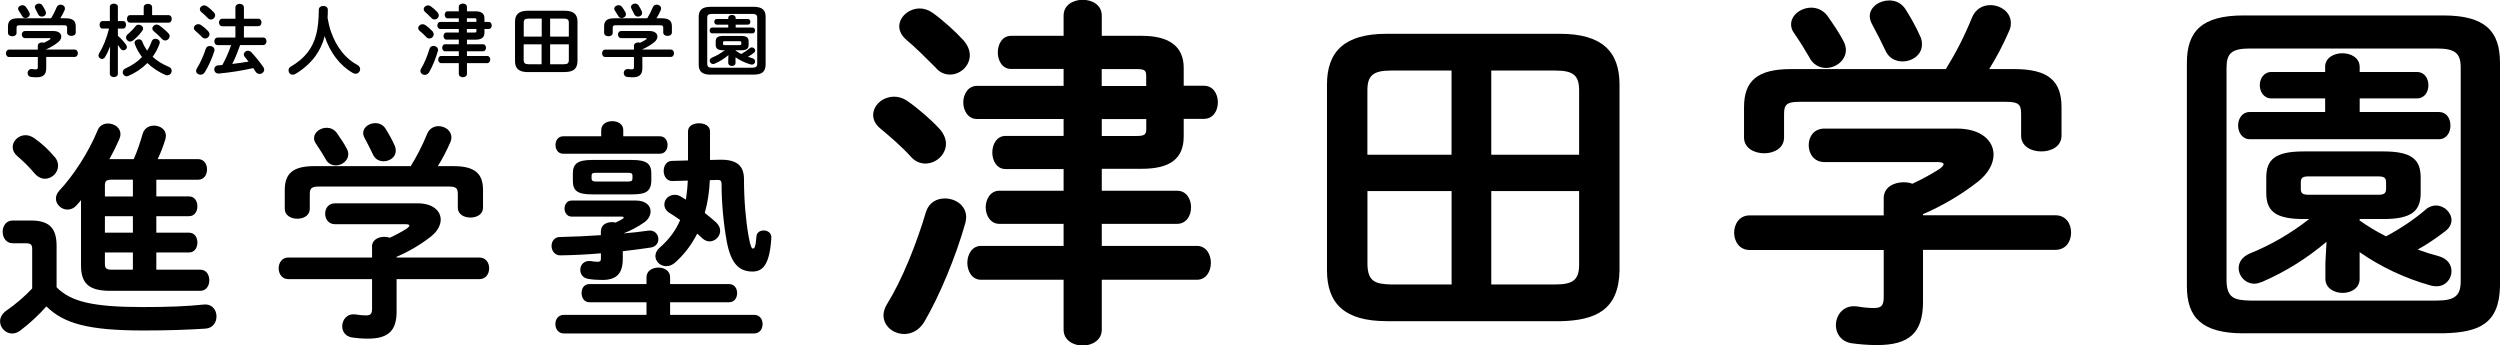
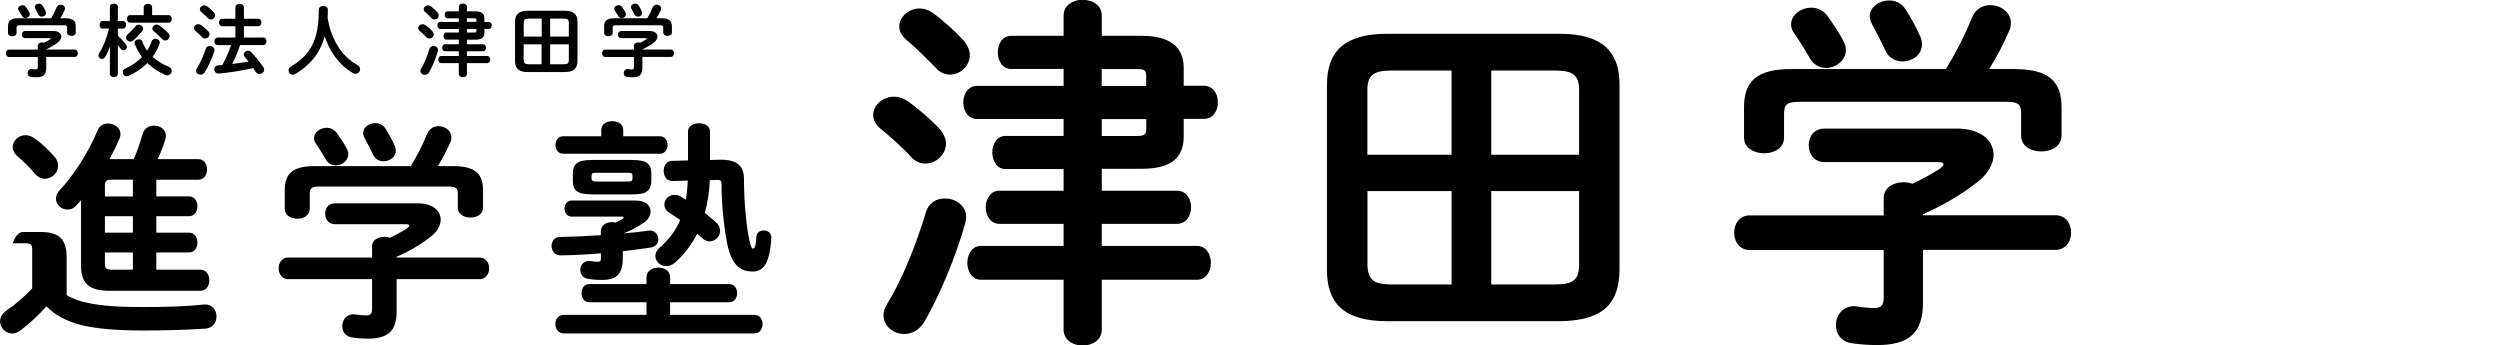
<svg xmlns="http://www.w3.org/2000/svg" id="_レイヤー_2" data-name="レイヤー 2" viewBox="0 0 404.64 55.91">
  <g id="_デザイン" data-name="デザイン">
    <g>
      <g>
        <path d="M6.12,7.42c0-.37.34-.55.69-.55.1,0,.2.01.3.05.36-.17.67-.34.95-.52.08-.06.13-.11.13-.15,0-.05-.08-.08-.2-.08h-3.91c-.37,0-.55-.29-.55-.58s.18-.57.55-.57h4.57c.84,0,1.27.42,1.27.9,0,.32-.19.66-.55.94-.58.46-1.24.84-1.89,1.12v.04h4.57c.37,0,.55.29.55.6s-.18.6-.55.6h-4.57v1.8c0,1.08-.5,1.49-1.59,1.49-.32,0-.61-.03-.89-.06-.37-.06-.53-.34-.53-.62,0-.36.27-.72.75-.65.23.04.41.05.57.05.25,0,.33-.09.33-.38v-1.62H1.49c-.36,0-.53-.3-.53-.6s.18-.6.53-.6h4.63v-.6ZM8.27,2.96c.34-.56.63-1.12.91-1.8.13-.28.37-.41.62-.41.36,0,.71.24.71.62,0,.09-.01.18-.06.28-.2.47-.43.9-.69,1.31h.86c1.18,0,1.64.41,1.64,1.32v.98c0,.37-.34.55-.7.55s-.7-.18-.7-.55v-.75c0-.33-.09-.42-.52-.42H3.21c-.43,0-.53.09-.53.42v.81c0,.37-.34.55-.69.55s-.7-.18-.7-.55v-1.04c0-.91.46-1.32,1.62-1.32h5.34ZM4.74,2.01c.05.1.08.2.08.29,0,.36-.34.62-.69.62-.23,0-.46-.11-.58-.38-.11-.2-.32-.53-.52-.83-.08-.1-.1-.2-.1-.3,0-.32.34-.57.7-.57.19,0,.39.08.55.27.2.29.42.6.57.9ZM7.38,1.82c.05.1.06.2.06.29,0,.36-.33.58-.67.58-.24,0-.48-.11-.6-.39-.13-.27-.28-.57-.43-.85-.06-.11-.1-.22-.1-.32,0-.32.33-.55.67-.55.22,0,.43.09.57.32.18.28.37.62.5.91Z" />
        <path d="M16.6,4.63c-.32,0-.48-.3-.48-.61s.17-.61.47-.61h1.19V1.09c0-.33.33-.5.65-.5s.65.17.65.5v2.32h.84c.32,0,.48.3.48.61s-.17.61-.48.61h-.84v1.17c.46.38.95.93,1.32,1.43.1.14.14.27.14.38,0,.32-.28.53-.56.53-.17,0-.34-.08-.46-.25-.13-.2-.28-.42-.44-.62v4.66c0,.37-.32.55-.65.55s-.65-.18-.65-.55v-1.83l.04-2.58c-.23.62-.51,1.22-.83,1.73-.13.2-.3.29-.48.29-.29,0-.57-.24-.57-.56,0-.11.04-.23.11-.36.66-1.05,1.21-2.41,1.6-4h-1.05ZM27.35,10.83c.32.14.44.38.44.62,0,.37-.29.74-.7.74-.1,0-.2-.01-.32-.06-1.1-.48-2.09-1.13-2.92-1.93-.88.9-1.93,1.6-3.08,2.09-.1.04-.19.06-.28.06-.37,0-.63-.33-.63-.66,0-.23.13-.47.44-.61,1.02-.46,1.94-1.07,2.69-1.85-.48-.62-.88-1.31-1.16-2.06-.03-.08-.05-.15-.05-.23,0-.36.34-.58.69-.58.24,0,.47.11.57.39.19.52.46,1,.77,1.45.3-.46.55-.96.74-1.51.1-.29.36-.42.61-.42.34,0,.7.24.7.6,0,.08-.01.15-.04.23-.28.77-.66,1.47-1.12,2.09.72.67,1.62,1.21,2.64,1.64ZM22.44,4c.36,0,.72.28.72.62,0,.11-.04.24-.13.36-.44.61-.99,1.18-1.54,1.6-.14.1-.28.15-.42.15-.36,0-.67-.32-.67-.66,0-.17.08-.34.25-.5.47-.41.91-.84,1.29-1.33.13-.17.3-.24.48-.24ZM27.28,2.45c.34,0,.52.3.52.61s-.18.61-.52.61h-6.22c-.34,0-.51-.3-.51-.61s.17-.61.51-.61h2.2v-1.27c0-.37.34-.56.69-.56s.67.19.67.56v1.27h2.67ZM27.28,5.41c.13.14.18.3.18.44,0,.37-.34.7-.72.7-.17,0-.34-.06-.5-.23-.41-.43-.93-.93-1.36-1.28-.15-.13-.22-.29-.22-.43,0-.33.32-.63.7-.63.13,0,.27.04.41.13.53.36,1.14.89,1.51,1.31Z" />
        <path d="M33.69,5.03c.15.18.22.34.22.51,0,.38-.34.69-.71.69-.17,0-.34-.06-.48-.22-.32-.34-.79-.76-1.07-.99-.19-.15-.27-.32-.27-.48,0-.34.33-.63.71-.63.14,0,.29.04.44.14.38.25.85.65,1.16.99ZM33.97,7.44c.37,0,.75.24.75.65,0,.06-.01.14-.04.22-.37,1.17-.98,2.51-1.54,3.39-.18.28-.43.39-.69.39-.37,0-.71-.25-.71-.62,0-.13.04-.27.14-.42.53-.84,1.08-2.07,1.43-3.16.1-.32.37-.44.65-.44ZM34.6,1.98c.15.17.22.34.22.51,0,.37-.33.67-.69.67-.17,0-.34-.08-.5-.24-.34-.34-.72-.72-1.03-.96-.18-.15-.25-.32-.25-.47,0-.33.33-.62.71-.62.14,0,.3.05.44.15.37.25.79.63,1.09.96ZM41.77,3.02c.37,0,.55.3.55.61s-.18.61-.55.61h-2.29v1.83h3.1c.37,0,.55.3.55.61s-.18.61-.55.61h-3.71c-.37,1.04-.77,2.07-1.28,3.06.88-.11,1.76-.23,2.64-.38-.2-.25-.41-.51-.6-.74-.11-.14-.17-.28-.17-.41,0-.33.32-.61.67-.61.19,0,.38.08.56.25.58.62,1.36,1.57,1.93,2.4.1.14.14.28.14.42,0,.38-.37.69-.75.69-.23,0-.47-.11-.65-.38-.1-.18-.23-.37-.37-.57-1.9.43-3.82.72-5.54.88-.51.05-.77-.32-.77-.67,0-.3.2-.62.61-.65.23-.01.46-.04.7-.06.24-.47.5-.95.71-1.43.27-.58.5-1.18.7-1.79h-2.16c-.36,0-.55-.3-.55-.61s.19-.61.55-.61h2.86v-1.83h-2.11c-.36,0-.55-.3-.55-.61s.19-.61.55-.61h2.11v-1.8c0-.41.34-.61.69-.61s.69.2.69.61v1.8h2.29Z" />
        <path d="M53.58,5.14c.42,1.21,1.02,2.36,1.83,3.35.43.52.93,1,1.47,1.41.3.23.63.43.98.63.3.17.43.42.43.66,0,.38-.32.75-.74.75-.11,0-.25-.03-.38-.1-2.11-1.17-3.78-3.34-4.62-5.99-.3,1.23-.83,2.32-1.55,3.3-.81,1.09-2.03,2.16-3.19,2.81-.15.09-.3.13-.44.13-.41,0-.67-.34-.67-.7,0-.24.11-.47.38-.62,1.02-.57,2.08-1.43,2.83-2.45,1.09-1.49,1.69-3.4,1.69-6.75,0-.41.37-.61.74-.61s.72.2.72.61c0,.47-.01.91-.04,1.33.14.76.3,1.51.56,2.25Z" />
        <path d="M69.98,5.03c.15.18.22.36.22.51,0,.38-.34.69-.71.69-.17,0-.34-.06-.48-.22-.3-.34-.77-.75-1.05-.98-.19-.15-.27-.32-.27-.48,0-.34.33-.63.72-.63.14,0,.29.04.44.14.37.25.83.65,1.13.98ZM70.16,7.43c.37,0,.74.24.74.65,0,.06-.01.13-.03.19-.33,1.18-.9,2.54-1.42,3.43-.18.29-.44.42-.69.42-.38,0-.72-.27-.72-.65,0-.11.04-.25.13-.39.52-.84,1.02-2.08,1.35-3.19.1-.32.37-.46.65-.46ZM70.8,1.97c.15.18.22.36.22.51,0,.38-.33.67-.69.67-.17,0-.36-.06-.5-.24-.33-.33-.71-.71-1-.95-.18-.15-.25-.32-.25-.47,0-.33.33-.62.71-.62.14,0,.3.05.44.15.37.27.77.63,1.07.95ZM75.58,7.16h2.6c.32,0,.48.28.48.57s-.17.57-.48.57h-2.6v.76h3.29c.32,0,.48.29.48.58s-.17.58-.48.58h-3.29v1.73c0,.36-.33.55-.66.55s-.66-.19-.66-.55v-1.73h-2.86c-.3,0-.47-.29-.47-.58s.17-.58.47-.58h2.86v-.76h-2.22c-.3,0-.47-.29-.47-.57s.17-.57.47-.57h2.22v-.75h-2.01c-.3,0-.46-.29-.46-.57s.15-.57.46-.57h2.01v-.58h-3c-.3,0-.47-.29-.47-.57s.17-.57.47-.57h3v-.58h-1.82c-.3,0-.46-.29-.46-.57s.15-.57.46-.57h1.82v-.7c0-.37.33-.55.66-.55s.66.18.66.55v.7h1.38c.96,0,1.45.38,1.45,1.1v.62h.7c.32,0,.48.28.48.57s-.17.57-.48.57h-.7v.61c0,.77-.48,1.12-1.45,1.12h-1.38v.75ZM77.11,3.54v-.33c0-.2-.04-.25-.33-.25h-1.21v.58h1.54ZM76.78,5.27c.29,0,.33-.06.33-.25v-.33h-1.54v.58h1.21Z" />
        <path d="M85.42,11.67c-1.45,0-2.06-.61-2.06-1.75V3.49c0-1.14.61-1.75,2.06-1.75h5.99c1.45,0,2.06.61,2.06,1.75v6.42c-.03,1.36-.81,1.73-2.06,1.75h-5.99ZM85.58,3.01c-.62,0-.81.18-.81.69v2.22h2.91v-2.91h-2.09ZM84.76,7.17v2.54c.01.58.28.67.81.69h2.09v-3.22h-2.91ZM89.04,5.92h3.03v-2.22c0-.51-.19-.69-.81-.69h-2.22v2.91ZM89.04,10.4h2.22c.62,0,.81-.18.81-.69v-2.54h-3.03v3.22Z" />
        <path d="M102.61,7.42c0-.37.34-.55.69-.55.1,0,.2.01.3.05.36-.17.67-.34.95-.52.08-.06.13-.11.13-.15,0-.05-.08-.08-.2-.08h-3.91c-.37,0-.55-.29-.55-.58s.18-.57.55-.57h4.57c.84,0,1.27.42,1.27.9,0,.32-.19.66-.55.94-.58.46-1.24.84-1.89,1.12v.04h4.57c.37,0,.55.29.55.6s-.18.6-.55.6h-4.57v1.8c0,1.08-.5,1.49-1.59,1.49-.32,0-.61-.03-.89-.06-.37-.06-.53-.34-.53-.62,0-.36.27-.72.75-.65.23.04.41.05.57.05.25,0,.33-.09.33-.38v-1.62h-4.63c-.36,0-.53-.3-.53-.6s.18-.6.53-.6h4.63v-.6ZM104.76,2.96c.34-.56.63-1.12.91-1.8.13-.28.37-.41.62-.41.36,0,.71.24.71.62,0,.09-.01.18-.06.28-.2.47-.43.9-.69,1.31h.86c1.18,0,1.64.41,1.64,1.32v.98c0,.37-.34.55-.7.55s-.7-.18-.7-.55v-.75c0-.33-.09-.42-.52-.42h-7.13c-.43,0-.53.09-.53.42v.81c0,.37-.34.55-.69.55s-.7-.18-.7-.55v-1.04c0-.91.46-1.32,1.62-1.32h5.34ZM101.23,2.01c.05.1.08.2.08.29,0,.36-.34.62-.69.62-.23,0-.46-.11-.58-.38-.11-.2-.32-.53-.52-.83-.08-.1-.1-.2-.1-.3,0-.32.34-.57.7-.57.19,0,.39.08.55.27.2.29.42.6.57.9ZM103.87,1.82c.05.1.06.2.06.29,0,.36-.33.58-.67.58-.24,0-.48-.11-.6-.39-.13-.27-.28-.57-.43-.85-.06-.11-.1-.22-.1-.32,0-.32.33-.55.67-.55.22,0,.43.09.57.32.18.28.37.62.5.91Z" />
-         <path d="M115.05,12.09c-1.43,0-1.96-.55-1.96-1.62V2.74c0-1.09.52-1.64,1.96-1.64h6.91c1.45,0,1.96.55,1.96,1.64v7.72c-.03,1.32-.76,1.6-1.96,1.62h-6.91ZM121.73,10.96c.63,0,.83-.18.83-.67V2.91c0-.5-.19-.66-.83-.66h-6.45c-.63,0-.81.17-.81.66v7.38c.01.58.28.66.81.67h6.45ZM117.87,2.9c0-.33.3-.48.6-.48s.6.15.6.48v.17h1.97c.28,0,.41.23.41.46s-.13.46-.41.46h-1.97v.47h2.73c.28,0,.41.23.41.47,0,.23-.13.47-.41.47h-6.53c-.27,0-.41-.24-.41-.47,0-.24.14-.47.41-.47h2.6v-.47h-1.85c-.27,0-.41-.23-.41-.46s.14-.46.41-.46h1.85v-.17ZM117.12,8.14c-.99,0-1.28-.29-1.28-.9v-.53c0-.61.29-.9,1.28-.9h2.77c.99,0,1.28.29,1.28.9v.53c0,.61-.29.9-1.28.9h-.83v.05c.29.2.6.39.91.55.52-.28.99-.6,1.37-.93.11-.1.24-.14.36-.14.28,0,.53.24.53.51,0,.13-.06.27-.22.38-.28.22-.61.44-.95.63.24.09.48.17.72.23.32.09.44.3.44.52,0,.27-.2.52-.52.52-.06,0-.13-.01-.19-.03-.88-.24-1.74-.65-2.46-1.16v.93c0,.32-.29.48-.58.48s-.6-.17-.6-.48v-.56l.04-.72c-.7.58-1.41,1.03-2.22,1.38-.1.04-.19.06-.27.06-.32,0-.55-.27-.55-.53,0-.2.11-.39.38-.51.72-.29,1.41-.69,2.06-1.19h-.2ZM119.71,7.3c.2,0,.27-.05.27-.2v-.23c0-.15-.06-.2-.27-.2h-2.41c-.2,0-.27.05-.27.2v.23c0,.15.06.2.27.2h2.41Z" />
      </g>
      <g>
-         <path d="M9.14,46.47c2.27,2.34,5.8,3.23,14.01,3.23,3.86,0,7.02-.11,9.85-.41,1.37-.11,2.04.89,2.04,1.93,0,.93-.56,1.89-1.78,1.97-3.01.19-6.09.3-10.03.3-8.92,0-12.89-1.11-15.72-3.9-1.23,1.38-2.68,2.75-4.27,3.94-.41.3-.85.45-1.26.45-1.08,0-1.97-.93-1.97-1.97,0-.59.3-1.23,1.04-1.75,1.45-1,2.9-2.23,4.16-3.57v-6.35c0-.71-.15-.97-1.11-.97h-2.04c-1.08,0-1.63-.93-1.63-1.86s.56-1.82,1.63-1.82h2.94c3.05,0,4.16,1.3,4.16,4.12v6.65ZM8.81,25.36c.45.48.59,1,.59,1.49,0,1.11-1,2.08-2.12,2.08-.56,0-1.15-.26-1.67-.85-.93-1.11-1.78-1.93-2.82-2.82-.52-.45-.74-.97-.74-1.45,0-1,.93-1.93,2.08-1.93.45,0,.93.15,1.41.48,1.23.85,2.38,1.93,3.27,3.01ZM25.3,31.79h5.31c.89,0,1.34.78,1.34,1.6s-.45,1.6-1.34,1.6h-5.31v2.67h5.31c.89,0,1.34.78,1.34,1.6s-.45,1.6-1.34,1.6h-5.31v2.79h7.13c.97,0,1.45.85,1.45,1.71s-.48,1.71-1.45,1.71h-14.6c-3.53,0-4.72-1.26-4.72-4.16v-10.52c-.22.3-.48.56-.71.82-.45.52-.97.71-1.49.71-.97,0-1.86-.82-1.86-1.78,0-.45.19-.89.56-1.3,2.27-2.42,4.72-6.17,6.17-9.7.3-.82,1-1.15,1.71-1.15,1,0,2.01.67,2.01,1.71,0,.26-.07.52-.19.82-.45,1.04-1,2.16-1.6,3.23h3.94c.59-1.34,1.04-2.71,1.45-4.12.26-.89,1.04-1.3,1.82-1.3.97,0,1.93.59,1.93,1.63,0,.15-.04.33-.07.52-.33,1.11-.74,2.19-1.26,3.27h6.54c.97,0,1.45.82,1.45,1.67s-.48,1.67-1.45,1.67h-6.76v2.71ZM21.51,31.79v-2.71h-3.34c-.97,0-1.19.19-1.19.97v1.75h4.53ZM16.98,37.66h4.53v-2.67h-4.53v2.67ZM21.51,40.86h-4.53v1.82c0,.78.22.97,1.19.97h3.34v-2.79Z" />
+         <path d="M9.14,46.47c2.27,2.34,5.8,3.23,14.01,3.23,3.86,0,7.02-.11,9.85-.41,1.37-.11,2.04.89,2.04,1.93,0,.93-.56,1.89-1.78,1.97-3.01.19-6.09.3-10.03.3-8.92,0-12.89-1.11-15.72-3.9-1.23,1.38-2.68,2.75-4.27,3.94-.41.3-.85.45-1.26.45-1.08,0-1.97-.93-1.97-1.97,0-.59.3-1.23,1.04-1.75,1.45-1,2.9-2.23,4.16-3.57v-6.35c0-.71-.15-.97-1.11-.97h-2.04s.56-1.82,1.63-1.82h2.94c3.05,0,4.16,1.3,4.16,4.12v6.65ZM8.81,25.36c.45.48.59,1,.59,1.49,0,1.11-1,2.08-2.12,2.08-.56,0-1.15-.26-1.67-.85-.93-1.11-1.78-1.93-2.82-2.82-.52-.45-.74-.97-.74-1.45,0-1,.93-1.93,2.08-1.93.45,0,.93.15,1.41.48,1.23.85,2.38,1.93,3.27,3.01ZM25.3,31.79h5.31c.89,0,1.34.78,1.34,1.6s-.45,1.6-1.34,1.6h-5.31v2.67h5.31c.89,0,1.34.78,1.34,1.6s-.45,1.6-1.34,1.6h-5.31v2.79h7.13c.97,0,1.45.85,1.45,1.71s-.48,1.71-1.45,1.71h-14.6c-3.53,0-4.72-1.26-4.72-4.16v-10.52c-.22.3-.48.56-.71.82-.45.52-.97.71-1.49.71-.97,0-1.86-.82-1.86-1.78,0-.45.19-.89.56-1.3,2.27-2.42,4.72-6.17,6.17-9.7.3-.82,1-1.15,1.71-1.15,1,0,2.01.67,2.01,1.71,0,.26-.07.52-.19.82-.45,1.04-1,2.16-1.6,3.23h3.94c.59-1.34,1.04-2.71,1.45-4.12.26-.89,1.04-1.3,1.82-1.3.97,0,1.93.59,1.93,1.63,0,.15-.04.33-.07.52-.33,1.11-.74,2.19-1.26,3.27h6.54c.97,0,1.45.82,1.45,1.67s-.48,1.67-1.45,1.67h-6.76v2.71ZM21.51,31.79v-2.71h-3.34c-.97,0-1.19.19-1.19.97v1.75h4.53ZM16.98,37.66h4.53v-2.67h-4.53v2.67ZM21.51,40.86h-4.53v1.82c0,.78.22.97,1.19.97h3.34v-2.79Z" />
        <path d="M60.2,39.93c0-1.08,1-1.6,2.01-1.6.3,0,.59.04.89.15,1.04-.48,1.97-1,2.79-1.52.22-.19.37-.33.37-.45,0-.15-.22-.22-.59-.22h-11.44c-1.08,0-1.6-.85-1.6-1.71s.52-1.67,1.6-1.67h13.38c2.45,0,3.72,1.23,3.72,2.64,0,.93-.56,1.93-1.6,2.75-1.71,1.34-3.64,2.45-5.54,3.27v.11h13.38c1.08,0,1.6.85,1.6,1.75s-.52,1.75-1.6,1.75h-13.38v5.28c0,3.16-1.45,4.35-4.64,4.35-.93,0-1.78-.07-2.6-.19-1.08-.19-1.56-1-1.56-1.82,0-1.04.78-2.12,2.19-1.9.67.11,1.19.15,1.67.15.74,0,.97-.26.97-1.11v-4.76h-13.56c-1.04,0-1.56-.89-1.56-1.75s.52-1.75,1.56-1.75h13.56v-1.75ZM66.48,26.89c1-1.63,1.86-3.27,2.68-5.28.37-.82,1.08-1.19,1.82-1.19,1.04,0,2.08.71,2.08,1.82,0,.26-.04.52-.19.82-.59,1.37-1.26,2.64-2.01,3.83h2.53c3.46,0,4.79,1.19,4.79,3.86v2.86c0,1.08-1,1.6-2.04,1.6s-2.04-.52-2.04-1.6v-2.19c0-.97-.26-1.23-1.52-1.23h-20.88c-1.26,0-1.56.26-1.56,1.23v2.38c0,1.08-1,1.6-2.01,1.6s-2.04-.52-2.04-1.6v-3.05c0-2.68,1.34-3.86,4.76-3.86h15.64ZM56.15,24.1c.15.3.22.59.22.85,0,1.04-1,1.82-2.01,1.82-.67,0-1.34-.33-1.71-1.11-.33-.59-.93-1.56-1.52-2.42-.22-.3-.3-.59-.3-.89,0-.93,1-1.67,2.04-1.67.56,0,1.15.22,1.6.78.59.85,1.23,1.75,1.67,2.64ZM63.87,23.54c.15.3.19.59.19.85,0,1.04-.97,1.71-1.97,1.71-.71,0-1.41-.33-1.75-1.15-.37-.78-.82-1.67-1.26-2.49-.19-.33-.3-.63-.3-.93,0-.93.97-1.6,1.97-1.6.63,0,1.26.26,1.67.93.52.82,1.08,1.82,1.45,2.68Z" />
        <path d="M97.28,37.33c0-.93.89-1.38,1.78-1.38.19,0,.37.04.59.07.37-.19.78-.37,1.11-.59.15-.07.19-.15.19-.22s-.11-.15-.26-.15h-8.17c-.74,0-1.15-.67-1.15-1.3,0-.67.41-1.3,1.15-1.3h10.4c1.64,0,2.38.85,2.38,1.75,0,.67-.37,1.34-1.08,1.82-1.08.74-2.16,1.3-3.31,1.75,1.38-.11,2.71-.26,4.01-.45,1.04-.15,1.64.63,1.64,1.37,0,.63-.37,1.23-1.26,1.37-1.45.22-2.94.41-4.5.59v1.23c0,2.49-1.11,3.42-3.31,3.42-.71,0-1.45-.04-2.16-.15-.97-.11-1.41-.78-1.41-1.49,0-.78.59-1.56,1.71-1.41.45.07.74.11,1.11.11s.52-.11.52-.52v-.85c-2.19.19-4.38.3-6.54.33-.93.04-1.45-.78-1.45-1.52s.45-1.45,1.37-1.45c2.16-.04,4.38-.15,6.61-.3v-.74ZM104.64,48.92h-9.25c-.85,0-1.26-.74-1.26-1.49s.41-1.45,1.26-1.45h9.25v-1.11c0-1.04.97-1.56,1.93-1.56s1.89.52,1.89,1.56v1.11h9.55c.89,0,1.3.74,1.3,1.45,0,.74-.41,1.49-1.3,1.49h-9.55v2.04h13.6c.93,0,1.37.74,1.37,1.49,0,.78-.45,1.52-1.37,1.52h-30.8c-.89,0-1.37-.74-1.37-1.52s.48-1.49,1.37-1.49h13.38v-2.04ZM97.32,21.02c0-.93.89-1.41,1.78-1.41s1.78.48,1.78,1.41v1.04h5.94c.82,0,1.23.71,1.23,1.41s-.41,1.41-1.23,1.41h-15.68c-.82,0-1.23-.71-1.23-1.41s.41-1.41,1.23-1.41h6.17v-1.04ZM95.8,31.46c-2.38,0-3.08-.63-3.08-2.19v-1.19c0-1.52.71-2.19,3.08-2.19h6.54c2.38,0,3.08.67,3.08,2.19v1.19c-.04,2.01-1.34,2.16-3.08,2.19h-6.54ZM101.7,29.38c.52,0,.67-.15.67-.52v-.41c0-.37-.15-.48-.67-.48h-5.28c-.52,0-.67.11-.67.48v.41c0,.45.3.52.67.52h5.28ZM114.89,29.15c-.07,1.78-.33,3.6-.82,5.31.63.52,1.26,1,1.82,1.52.48.45.67.93.67,1.38,0,.93-.82,1.71-1.71,1.71-.37,0-.78-.15-1.15-.48-.26-.26-.56-.52-.85-.78-.93,1.82-2.08,3.34-3.53,4.64-.48.45-1,.63-1.49.63-.97,0-1.75-.78-1.75-1.63,0-.45.19-.93.67-1.34,1.52-1.34,2.6-2.75,3.34-4.5-.63-.45-1.19-.82-1.67-1.11-.63-.37-.89-.89-.89-1.41,0-.82.71-1.56,1.67-1.56.3,0,.63.07.97.26.26.15.52.3.85.52.15-1.04.26-2.04.3-3.08l-2.45.07c-.97.04-1.45-.82-1.45-1.63s.45-1.63,1.34-1.63l2.6-.07v-4.72c0-.89.89-1.3,1.78-1.3s1.78.41,1.78,1.3v4.64l1.52-.04c2.9-.07,3.98,1.04,3.98,3.16,0,3.42.3,6.73.74,9.21.3,1.6.48,2.01.71,2.01.26,0,.45-.3.56-1.93.04-.71.63-1,1.19-1,.63,0,1.26.41,1.23,1.15-.26,4.38-1.38,5.5-3.05,5.5-2.15,0-3.49-1.26-4.16-4.83-.52-2.82-.85-6.28-.85-9.33,0-.52-.15-.67-.67-.67l-1.23.04Z" />
      </g>
      <g>
        <path d="M152.1,20.88c.71.83,1.01,1.67,1.01,2.38,0,1.78-1.61,3.21-3.33,3.21-.77,0-1.61-.3-2.26-1.01-1.43-1.61-3.63-3.51-4.94-4.58-.89-.71-1.25-1.49-1.25-2.26,0-1.61,1.55-2.97,3.39-2.97.65,0,1.37.18,2.08.65,1.73,1.19,3.87,3.03,5.29,4.58ZM152.93,32.12c1.72,0,3.45,1.13,3.45,3.03,0,.3-.06.59-.12.89-1.55,5.53-4.22,11.9-6.66,16.06-.83,1.37-2.08,1.96-3.21,1.96-1.78,0-3.39-1.25-3.39-3.03,0-.54.18-1.19.59-1.84,2.44-3.93,4.76-9.75,6.3-14.93.48-1.49,1.73-2.14,3.03-2.14ZM155.96,6.54c.71.83,1.01,1.67,1.01,2.38,0,1.78-1.55,3.15-3.21,3.15-.77,0-1.67-.3-2.32-1.13-1.55-1.55-3.33-3.33-4.7-4.46-.83-.71-1.19-1.49-1.19-2.2,0-1.55,1.55-2.91,3.33-2.91.65,0,1.43.24,2.08.71,1.73,1.25,3.63,2.97,5,4.46ZM178.33,30.87h12.19c1.49,0,2.26,1.31,2.26,2.68s-.77,2.68-2.26,2.68h-12.19v3.57h15.4c1.49,0,2.26,1.37,2.26,2.74s-.77,2.74-2.26,2.74h-15.4v8.09c0,1.67-1.55,2.56-3.09,2.56s-3.09-.89-3.09-2.56v-8.09h-13.38c-1.43,0-2.2-1.37-2.2-2.74s.77-2.74,2.2-2.74h13.38v-3.57h-10.41c-1.43,0-2.2-1.37-2.2-2.68s.77-2.68,2.2-2.68h10.41v-3.51h-9.4c-1.43,0-2.14-1.37-2.14-2.68s.71-2.68,2.14-2.68h9.4v-2.74h-14.04c-1.43,0-2.2-1.37-2.2-2.68s.77-2.68,2.2-2.68h14.04v-2.74h-8.51c-1.43,0-2.14-1.37-2.14-2.68s.71-2.68,2.14-2.68h8.51v-3.27c0-1.73,1.55-2.56,3.09-2.56s3.09.83,3.09,2.56v3.27h6.48c4.52,0,6.78,1.78,6.78,5.17v2.91h3.27c1.49,0,2.26,1.31,2.26,2.68s-.77,2.68-2.26,2.68h-3.27v2.85c0,3.63-2.26,5.23-6.78,5.23h-6.48v3.51ZM185.52,13.92v-1.55c0-.95-.18-1.19-1.55-1.19h-5.65v2.74h7.2ZM183.98,22.01c1.37,0,1.55-.3,1.55-1.19v-1.55h-7.2v2.74h5.65Z" />
        <path d="M224.42,51.98c-6.78,0-9.64-2.85-9.64-8.21V13.68c0-5.35,2.85-8.21,9.64-8.21h28.07c6.78,0,9.64,2.85,9.64,8.21v30.1c-.12,6.36-3.81,8.09-9.64,8.21h-28.07ZM225.13,11.42c-2.91,0-3.81.83-3.81,3.21v10.41h13.62v-13.62h-9.81ZM221.33,30.93v11.9c.06,2.74,1.31,3.15,3.81,3.21h9.81v-15.11h-13.62ZM241.37,25.04h14.22v-10.41c0-2.38-.89-3.21-3.81-3.21h-10.41v13.62ZM241.37,46.04h10.41c2.91,0,3.81-.83,3.81-3.21v-11.9h-14.22v15.11Z" />
        <path d="M304.89,32.06c0-1.73,1.61-2.56,3.21-2.56.48,0,.95.06,1.43.24,1.67-.77,3.15-1.61,4.46-2.44.36-.3.59-.54.59-.71,0-.24-.36-.36-.95-.36h-18.32c-1.73,0-2.56-1.37-2.56-2.74s.83-2.68,2.56-2.68h21.41c3.93,0,5.95,1.96,5.95,4.22,0,1.49-.89,3.09-2.56,4.4-2.74,2.14-5.83,3.93-8.86,5.23v.18h21.41c1.73,0,2.56,1.37,2.56,2.8s-.83,2.8-2.56,2.8h-21.41v8.45c0,5.06-2.32,6.96-7.44,6.96-1.49,0-2.85-.12-4.16-.3-1.72-.3-2.5-1.61-2.5-2.91,0-1.67,1.25-3.39,3.51-3.03,1.07.18,1.9.24,2.68.24,1.19,0,1.55-.42,1.55-1.78v-7.61h-21.71c-1.67,0-2.5-1.43-2.5-2.8s.83-2.8,2.5-2.8h21.71v-2.8ZM314.95,11.18c1.61-2.62,2.97-5.23,4.28-8.45.59-1.31,1.72-1.9,2.91-1.9,1.67,0,3.33,1.13,3.33,2.91,0,.42-.06.83-.3,1.31-.95,2.2-2.02,4.22-3.21,6.13h4.04c5.53,0,7.67,1.9,7.67,6.19v4.58c0,1.72-1.61,2.56-3.27,2.56s-3.27-.83-3.27-2.56v-3.51c0-1.55-.42-1.96-2.44-1.96h-33.43c-2.02,0-2.5.42-2.5,1.96v3.81c0,1.72-1.61,2.56-3.21,2.56s-3.27-.83-3.27-2.56v-4.88c0-4.28,2.14-6.19,7.61-6.19h25.04ZM298.41,6.72c.24.48.36.95.36,1.37,0,1.67-1.61,2.91-3.21,2.91-1.07,0-2.14-.54-2.74-1.78-.54-.95-1.49-2.5-2.44-3.87-.36-.48-.48-.95-.48-1.43,0-1.49,1.61-2.68,3.27-2.68.89,0,1.84.36,2.56,1.25.95,1.37,1.96,2.8,2.68,4.22ZM310.78,5.83c.24.48.3.95.3,1.37,0,1.67-1.55,2.74-3.15,2.74-1.13,0-2.26-.54-2.8-1.84-.59-1.25-1.31-2.68-2.02-3.98-.3-.54-.48-1.01-.48-1.49,0-1.49,1.55-2.56,3.15-2.56,1.01,0,2.02.42,2.68,1.49.83,1.31,1.72,2.91,2.32,4.28Z" />
-         <path d="M363.12,53.95c-6.72,0-9.16-2.56-9.16-7.61V10.17c0-5.12,2.44-7.67,9.16-7.67h32.36c6.78,0,9.16,2.56,9.16,7.67v36.16c-.12,6.19-3.57,7.49-9.16,7.61h-32.36ZM394.41,48.65c2.97,0,3.87-.83,3.87-3.15V10.94c0-2.32-.89-3.09-3.87-3.09h-30.22c-2.97,0-3.81.77-3.81,3.09v34.56c.06,2.74,1.31,3.09,3.81,3.15h30.22ZM376.33,10.88c0-1.55,1.43-2.26,2.8-2.26s2.8.71,2.8,2.26v.77h9.22c1.31,0,1.9,1.07,1.9,2.14s-.59,2.14-1.9,2.14h-9.22v2.2h12.79c1.31,0,1.9,1.07,1.9,2.2,0,1.07-.59,2.2-1.9,2.2h-30.57c-1.25,0-1.9-1.13-1.9-2.2,0-1.13.65-2.2,1.9-2.2h12.19v-2.2h-8.68c-1.25,0-1.9-1.07-1.9-2.14s.65-2.14,1.9-2.14h8.68v-.77ZM372.82,35.45c-4.64,0-6.01-1.37-6.01-4.22v-2.5c0-2.85,1.37-4.22,6.01-4.22h12.97c4.64,0,6.01,1.37,6.01,4.22v2.5c0,2.85-1.37,4.22-6.01,4.22h-3.87v.24c1.37.95,2.8,1.84,4.28,2.56,2.44-1.31,4.64-2.8,6.42-4.34.54-.48,1.13-.65,1.67-.65,1.31,0,2.5,1.13,2.5,2.38,0,.59-.3,1.25-1.01,1.78-1.31,1.01-2.85,2.08-4.46,2.97,1.13.42,2.26.77,3.39,1.07,1.49.42,2.08,1.43,2.08,2.44,0,1.25-.95,2.44-2.44,2.44-.3,0-.59-.06-.89-.12-4.1-1.13-8.15-3.03-11.54-5.41v4.34c0,1.49-1.37,2.26-2.74,2.26s-2.8-.77-2.8-2.26v-2.62l.18-3.39c-3.27,2.74-6.6,4.82-10.41,6.48-.48.18-.89.3-1.25.3-1.49,0-2.56-1.25-2.56-2.5,0-.95.54-1.84,1.78-2.38,3.39-1.37,6.6-3.21,9.64-5.59h-.95ZM384.95,31.52c.95,0,1.25-.24,1.25-.95v-1.07c0-.71-.3-.95-1.25-.95h-11.3c-.95,0-1.25.24-1.25.95v1.07c0,.71.3.95,1.25.95h11.3Z" />
      </g>
    </g>
  </g>
</svg>